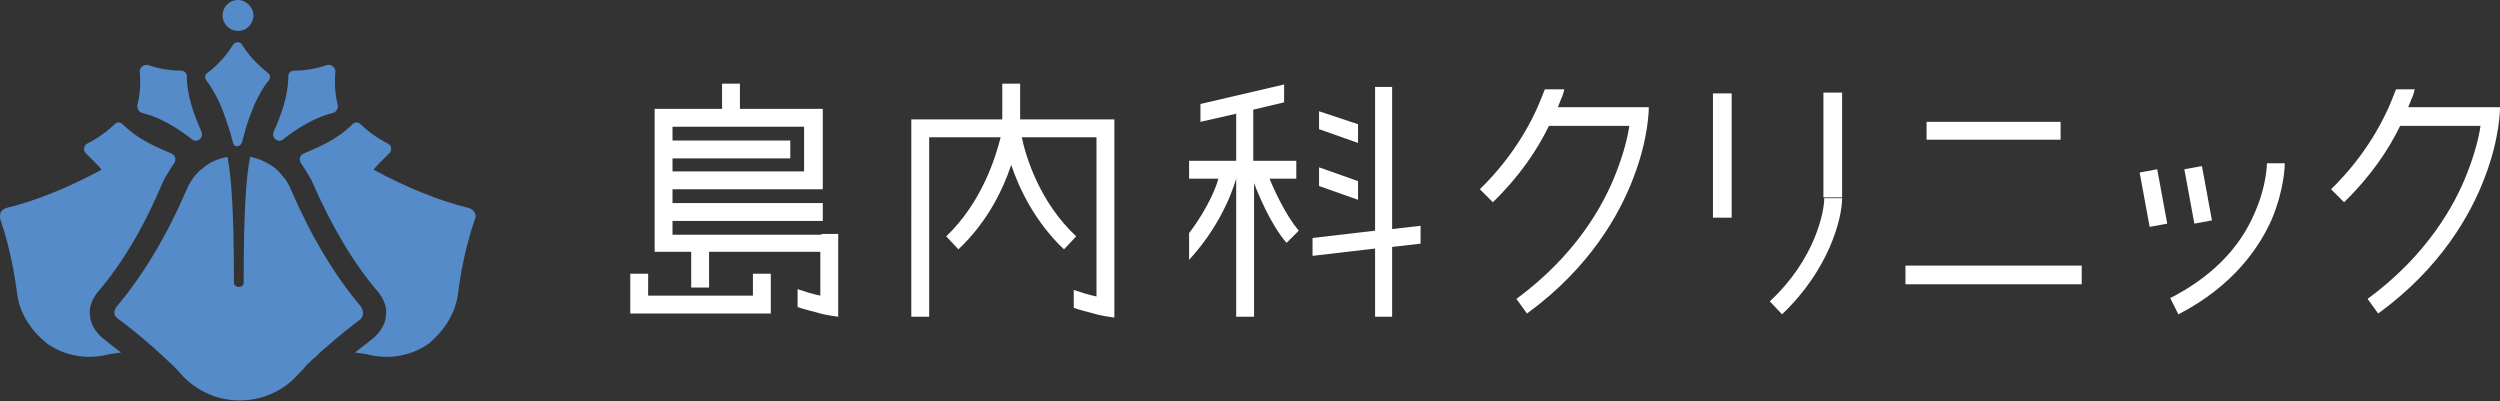
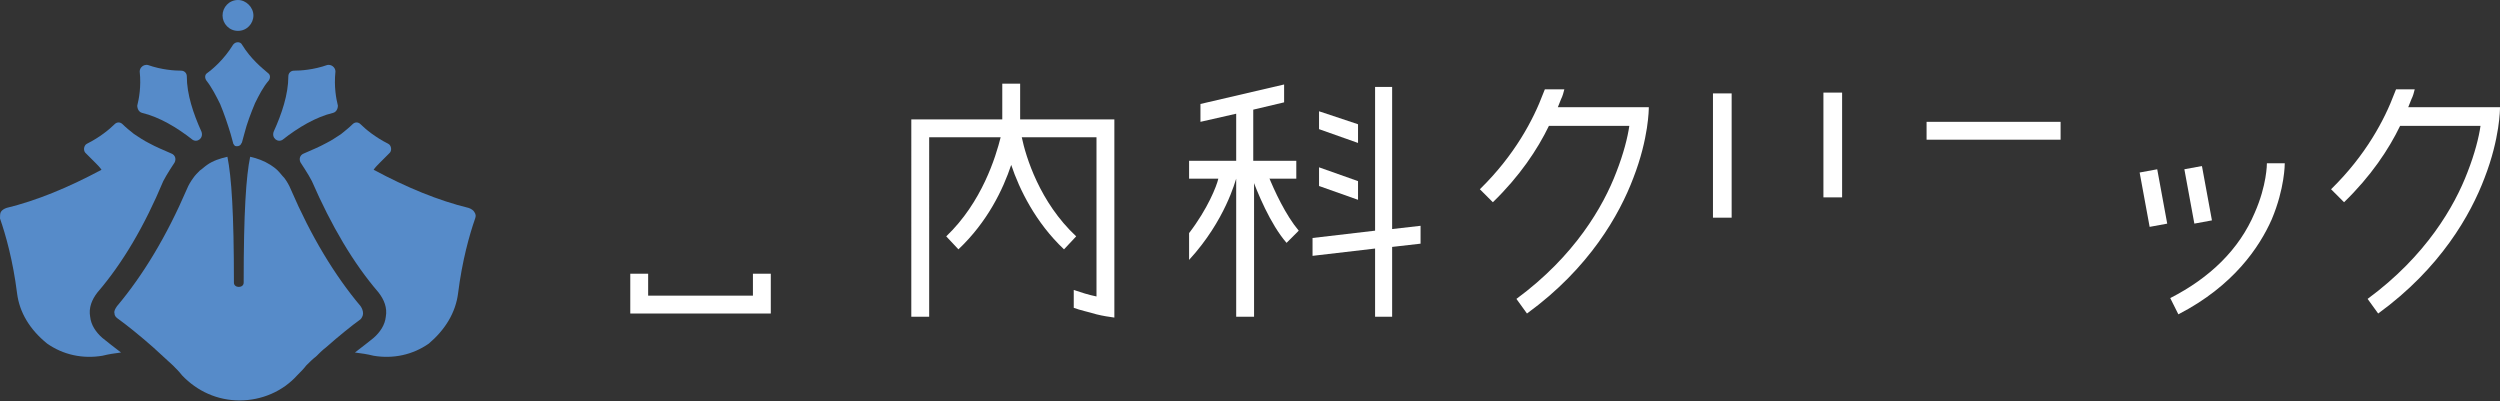
<svg xmlns="http://www.w3.org/2000/svg" version="1.1" id="ロゴ" x="0px" y="0px" viewBox="0 0 307.8 49.4" style="enable-background:new 0 0 307.8 49.4;" xml:space="preserve">
  <rect x="0" y="0" width="307.8" height="49.4" fill="#333333" stroke="none" />
  <style type="text/css">
	.st0{fill:#568BC9;}
	.st1{fill:#FFFFFF;}
</style>
  <g>
    <g>
      <g>
        <path class="st0" d="M44.7,38.6c0-0.3-0.1-0.6-0.3-0.9c-3.2-3.8-6.1-8.6-8.6-14.4c-0.2-0.5-0.5-1-0.8-1.4     c-0.3-0.3-0.5-0.6-0.8-0.9s-0.6-0.5-0.9-0.7c-0.8-0.5-1.6-0.8-2.5-1c-0.5,2.4-0.8,6.8-0.8,15.5c0,0.7-1.2,0.7-1.2,0     c0-8.6-0.3-13-0.8-15.5c-0.9,0.2-1.8,0.5-2.5,1c-0.3,0.2-0.6,0.5-0.9,0.7c-0.3,0.3-0.6,0.6-0.8,0.9c-0.3,0.4-0.6,0.9-0.8,1.4     c-2.5,5.8-5.4,10.6-8.6,14.4c-0.2,0.3-0.4,0.6-0.3,0.9c0,0.3,0.2,0.5,0.5,0.7l0,0c1.1,0.8,2.6,2,4.3,3.5c0.4,0.4,0.8,0.7,1.2,1.1     c0.4,0.4,0.8,0.7,1.2,1.1c0.4,0.4,0.8,0.8,1.1,1.2c1.9,2,4.4,3.1,7.1,3.1s5.3-1.1,7.1-3.1c0.4-0.4,0.8-0.8,1.1-1.2     c0.4-0.4,0.8-0.8,1.2-1.1c0.4-0.4,0.8-0.8,1.2-1.1c1.7-1.5,3.2-2.7,4.3-3.5C44.5,39.2,44.7,38.9,44.7,38.6z" />
        <path class="st0" d="M29.3,3.8c1.1,0,1.9-0.9,1.9-1.9S30.3,0,29.3,0c-1.1,0-1.9,0.9-1.9,1.9S28.2,3.8,29.3,3.8z" />
        <path class="st0" d="M27.1,12.8c0.5,1.2,0.9,2.4,1.3,3.7c0.1,0.4,0.2,0.7,0.3,1.1c0,0.1,0.1,0.2,0.1,0.2C28.9,18,29,18,29.2,18     l0,0c0.2,0,0.4-0.1,0.5-0.3c0-0.1,0.1-0.1,0.1-0.2c0.1-0.4,0.2-0.7,0.3-1.1c0.3-1.2,0.8-2.5,1.3-3.7c0.5-1,1-2,1.7-2.8     C33.3,9.6,33.3,9.2,33,9c-0.7-0.6-2.1-1.7-3.2-3.5c-0.2-0.4-0.8-0.4-1.1,0c-1.1,1.8-2.5,3-3.2,3.5c-0.3,0.2-0.3,0.6-0.1,0.9     C26.1,10.8,26.6,11.8,27.1,12.8z" />
      </g>
      <g>
        <path class="st0" d="M56.4,36.1c0.5-4,1.4-7.2,2.1-9.2l0,0c0.1-0.3,0.1-0.5-0.1-0.8c-0.1-0.2-0.4-0.4-0.7-0.5     c-3.7-0.9-7.6-2.5-11.7-4.7c0.2-0.3,0.5-0.6,0.8-0.9s0.6-0.6,0.9-0.9c0.1-0.1,0.1-0.1,0.2-0.2c0.4-0.3,0.3-1-0.1-1.2     c-1.6-0.8-2.8-1.8-3.4-2.4c-0.3-0.3-0.7-0.3-1,0c-0.4,0.4-0.9,0.8-1.4,1.2c-0.6,0.4-1.2,0.8-1.8,1.1c-0.9,0.5-1.9,0.9-2.8,1.3     c-0.5,0.2-0.6,0.7-0.4,1.1c0,0,1,1.5,1.4,2.3c2.4,5.5,5.1,10.1,8.2,13.7c0.7,0.9,1.1,1.9,0.9,3c-0.1,1-0.7,1.9-1.5,2.6     c-0.6,0.5-1.4,1.1-2.3,1.8c0.8,0.1,1.5,0.2,2.3,0.4c2.4,0.4,4.8-0.1,6.8-1.5C54.8,40.6,56.1,38.5,56.4,36.1z" />
        <path class="st0" d="M34.8,17.2c1.9-1.5,4.1-2.8,6.2-3.3c0.4-0.1,0.6-0.5,0.6-0.9c-0.2-0.8-0.5-2.3-0.3-4.2c0-0.5-0.5-0.9-1-0.8     c-1.7,0.6-3.3,0.7-4.1,0.7c-0.4,0-0.7,0.3-0.7,0.7c0,2.2-0.8,4.6-1.8,6.8C33.4,17,34.2,17.6,34.8,17.2z" />
      </g>
      <g>
        <path class="st0" d="M2.1,36.1c-0.5-4-1.4-7.2-2.1-9.2l0,0c0-0.3,0-0.6,0.1-0.8c0.1-0.2,0.4-0.4,0.7-0.5     c3.7-0.9,7.6-2.5,11.7-4.7c-0.2-0.3-0.5-0.6-0.8-0.9s-0.6-0.6-0.9-0.9c-0.1-0.1-0.1-0.1-0.2-0.2c-0.4-0.3-0.3-1,0.1-1.2     c1.6-0.8,2.8-1.8,3.4-2.4c0.3-0.3,0.7-0.3,1,0c0.4,0.4,0.9,0.8,1.4,1.2c0.6,0.4,1.2,0.8,1.8,1.1c0.9,0.5,1.9,0.9,2.8,1.3     c0.5,0.2,0.6,0.7,0.4,1.1c0,0-1,1.5-1.4,2.3c-2.3,5.5-5,10.1-8.1,13.7c-0.7,0.9-1.1,1.9-0.9,3c0.1,1,0.7,1.9,1.5,2.6     c0.6,0.5,1.4,1.1,2.3,1.8c-0.8,0.1-1.5,0.2-2.3,0.4c-2.4,0.4-4.8-0.1-6.8-1.5C3.7,40.6,2.4,38.5,2.1,36.1z" />
        <path class="st0" d="M23.7,17.2c-1.9-1.5-4.1-2.8-6.2-3.3c-0.4-0.1-0.6-0.5-0.6-0.9c0.2-0.8,0.5-2.3,0.3-4.2c0-0.5,0.5-0.9,1-0.8     c1.7,0.6,3.3,0.7,4.1,0.7C22.7,8.7,23,9,23,9.4c0,2.2,0.8,4.6,1.8,6.8C25.1,17,24.3,17.6,23.7,17.2z" />
      </g>
    </g>
    <g>
      <g>
        <rect x="263.9" y="21" transform="matrix(0.984 -0.181 0.181 0.984 -4.613993e-02 48.342)" class="st1" width="2.2" height="6.8" />
        <rect x="269.4" y="20.6" transform="matrix(0.984 -0.181 0.181 0.984 0.12 49.331)" class="st1" width="2.2" height="6.8" />
        <path class="st1" d="M268.2,38.7l-1-2c4.9-2.5,8.5-6,10.4-10.5c1.5-3.4,1.5-6,1.5-6.1h2.2c0,0.1,0,3.1-1.6,6.9     C278.2,30.4,275,35.2,268.2,38.7z" />
      </g>
      <path class="st1" d="M136.1,14.7L136.1,14.7h-10.5v-4.4h-2.2v4.4h-9h-0.7h-1.5V39h2.2V16.9h8.8c-0.6,2.4-2.3,8-6.7,12.2l1.5,1.6    c3.6-3.4,5.5-7.4,6.5-10.4c1,3,3,7.1,6.5,10.4l1.5-1.6c-4.5-4.2-6.2-9.8-6.7-12.2h9.2v19.6c-1-0.2-1.9-0.5-2.8-0.8v2.2    c0.8,0.3,1.8,0.5,2.8,0.8c0.8,0.2,1.5,0.3,2.2,0.4V37V14.7H136.1z" />
      <g>
        <path class="st1" d="M154.3,19.8v-6.3l3.8-0.9v-2.2l-10.3,2.4V15l4.4-1v5.8h-5.8V22h3.6c-0.2,0.9-1.3,3.7-3.6,6.7V32     c4.5-4.9,5.7-9.8,5.8-10v17h2.2V22h5.2v-2.2H154.3z" />
        <path class="st1" d="M156.1,21.5H154c0.8,2.2,2.4,6.1,4.4,8.4l1.5-1.5C158.3,26.5,156.9,23.5,156.1,21.5z" />
        <polygon class="st1" points="174.9,27.8 171.4,28.2 171.4,10.7 169.3,10.7 169.3,28.4 161.6,29.3 161.6,31.5 169.3,30.6      169.3,39 171.4,39 171.4,30.4 174.9,30    " />
        <polygon class="st1" points="167.2,15.3 162.4,13.7 162.4,15.9 167.2,17.6    " />
        <polygon class="st1" points="167.2,22.3 162.4,20.6 162.4,22.9 167.2,24.6    " />
      </g>
      <path class="st1" d="M200.9,13.2L200.9,13.2h-9.1c0.1-0.3,0.3-0.7,0.4-1c0.2-0.4,0.3-0.8,0.4-1.2h-2.4c-0.1,0.2-0.1,0.3-0.2,0.5    c-1.2,3.2-3.5,7.6-7.8,11.8l1.6,1.6c3.3-3.2,5.5-6.5,6.9-9.4h9.9c-0.2,1.4-0.7,3.4-1.6,5.7c-1.6,4.2-5.1,10.3-12.3,15.6l1.3,1.8    c7.7-5.6,11.4-12.2,13.1-16.7c1.9-4.9,1.9-8.5,1.9-8.7L200.9,13.2z" />
      <path class="st1" d="M305.6,13.2L305.6,13.2h-9.1c0.1-0.3,0.3-0.7,0.4-1c0.2-0.4,0.3-0.8,0.4-1.2H295c-0.1,0.2-0.1,0.3-0.2,0.5    c-1.2,3.2-3.5,7.6-7.8,11.8l1.6,1.6c3.3-3.2,5.5-6.5,6.9-9.4h9.9c-0.2,1.4-0.7,3.4-1.6,5.7c-1.6,4.2-5.1,10.3-12.3,15.6l1.3,1.8    c7.7-5.6,11.4-12.2,13.1-16.7c1.9-4.9,1.9-8.5,1.9-8.7L305.6,13.2z" />
      <g>
-         <path class="st1" d="M219.4,38.7l-1.5-1.6c5.5-5.1,6.7-10.9,6.7-12.7h2.2C226.8,26.9,225.2,33.2,219.4,38.7z" />
        <rect x="210.9" y="11.5" class="st1" width="2.3" height="15.3" />
        <rect x="224.5" y="11.4" class="st1" width="2.3" height="12.9" />
      </g>
      <g>
        <rect x="237.2" y="15" class="st1" width="16.5" height="2.2" />
-         <rect x="234.6" y="32.7" class="st1" width="21.7" height="2.3" />
      </g>
      <g>
        <polygon class="st1" points="92.7,36.4 79.8,36.4 79.8,33.7 77.6,33.7 77.6,38.6 77.9,38.6 79.8,38.6 92.7,38.6 94.8,38.6      94.9,38.6 94.9,33.7 92.7,33.7    " />
-         <path class="st1" d="M101,28.9H82.8v-1.7h18.5V25H82.8v-1.7h18.5v-0.8v-1.3v-1.6v-2.2v-1.8v-2.1v-0.1H91.1v-3.1h-2.2v3.1h-8.3     v0.1v2.1v1.7v2.2v1.7v2.2V25v2.2v1.7v2V31h4.5v4.4h2.2V31H101v5.4c-1-0.2-1.9-0.5-2.8-0.8v2.2c0.8,0.3,1.8,0.5,2.8,0.8     c0.8,0.2,1.5,0.3,2.2,0.4v-1.1v-1.1v-8h-1.9L101,28.9L101,28.9z M82.8,19.5h14.5v-2.2H82.8v-1.7H99v5.5H82.8V19.5z" />
      </g>
    </g>
  </g>
</svg>